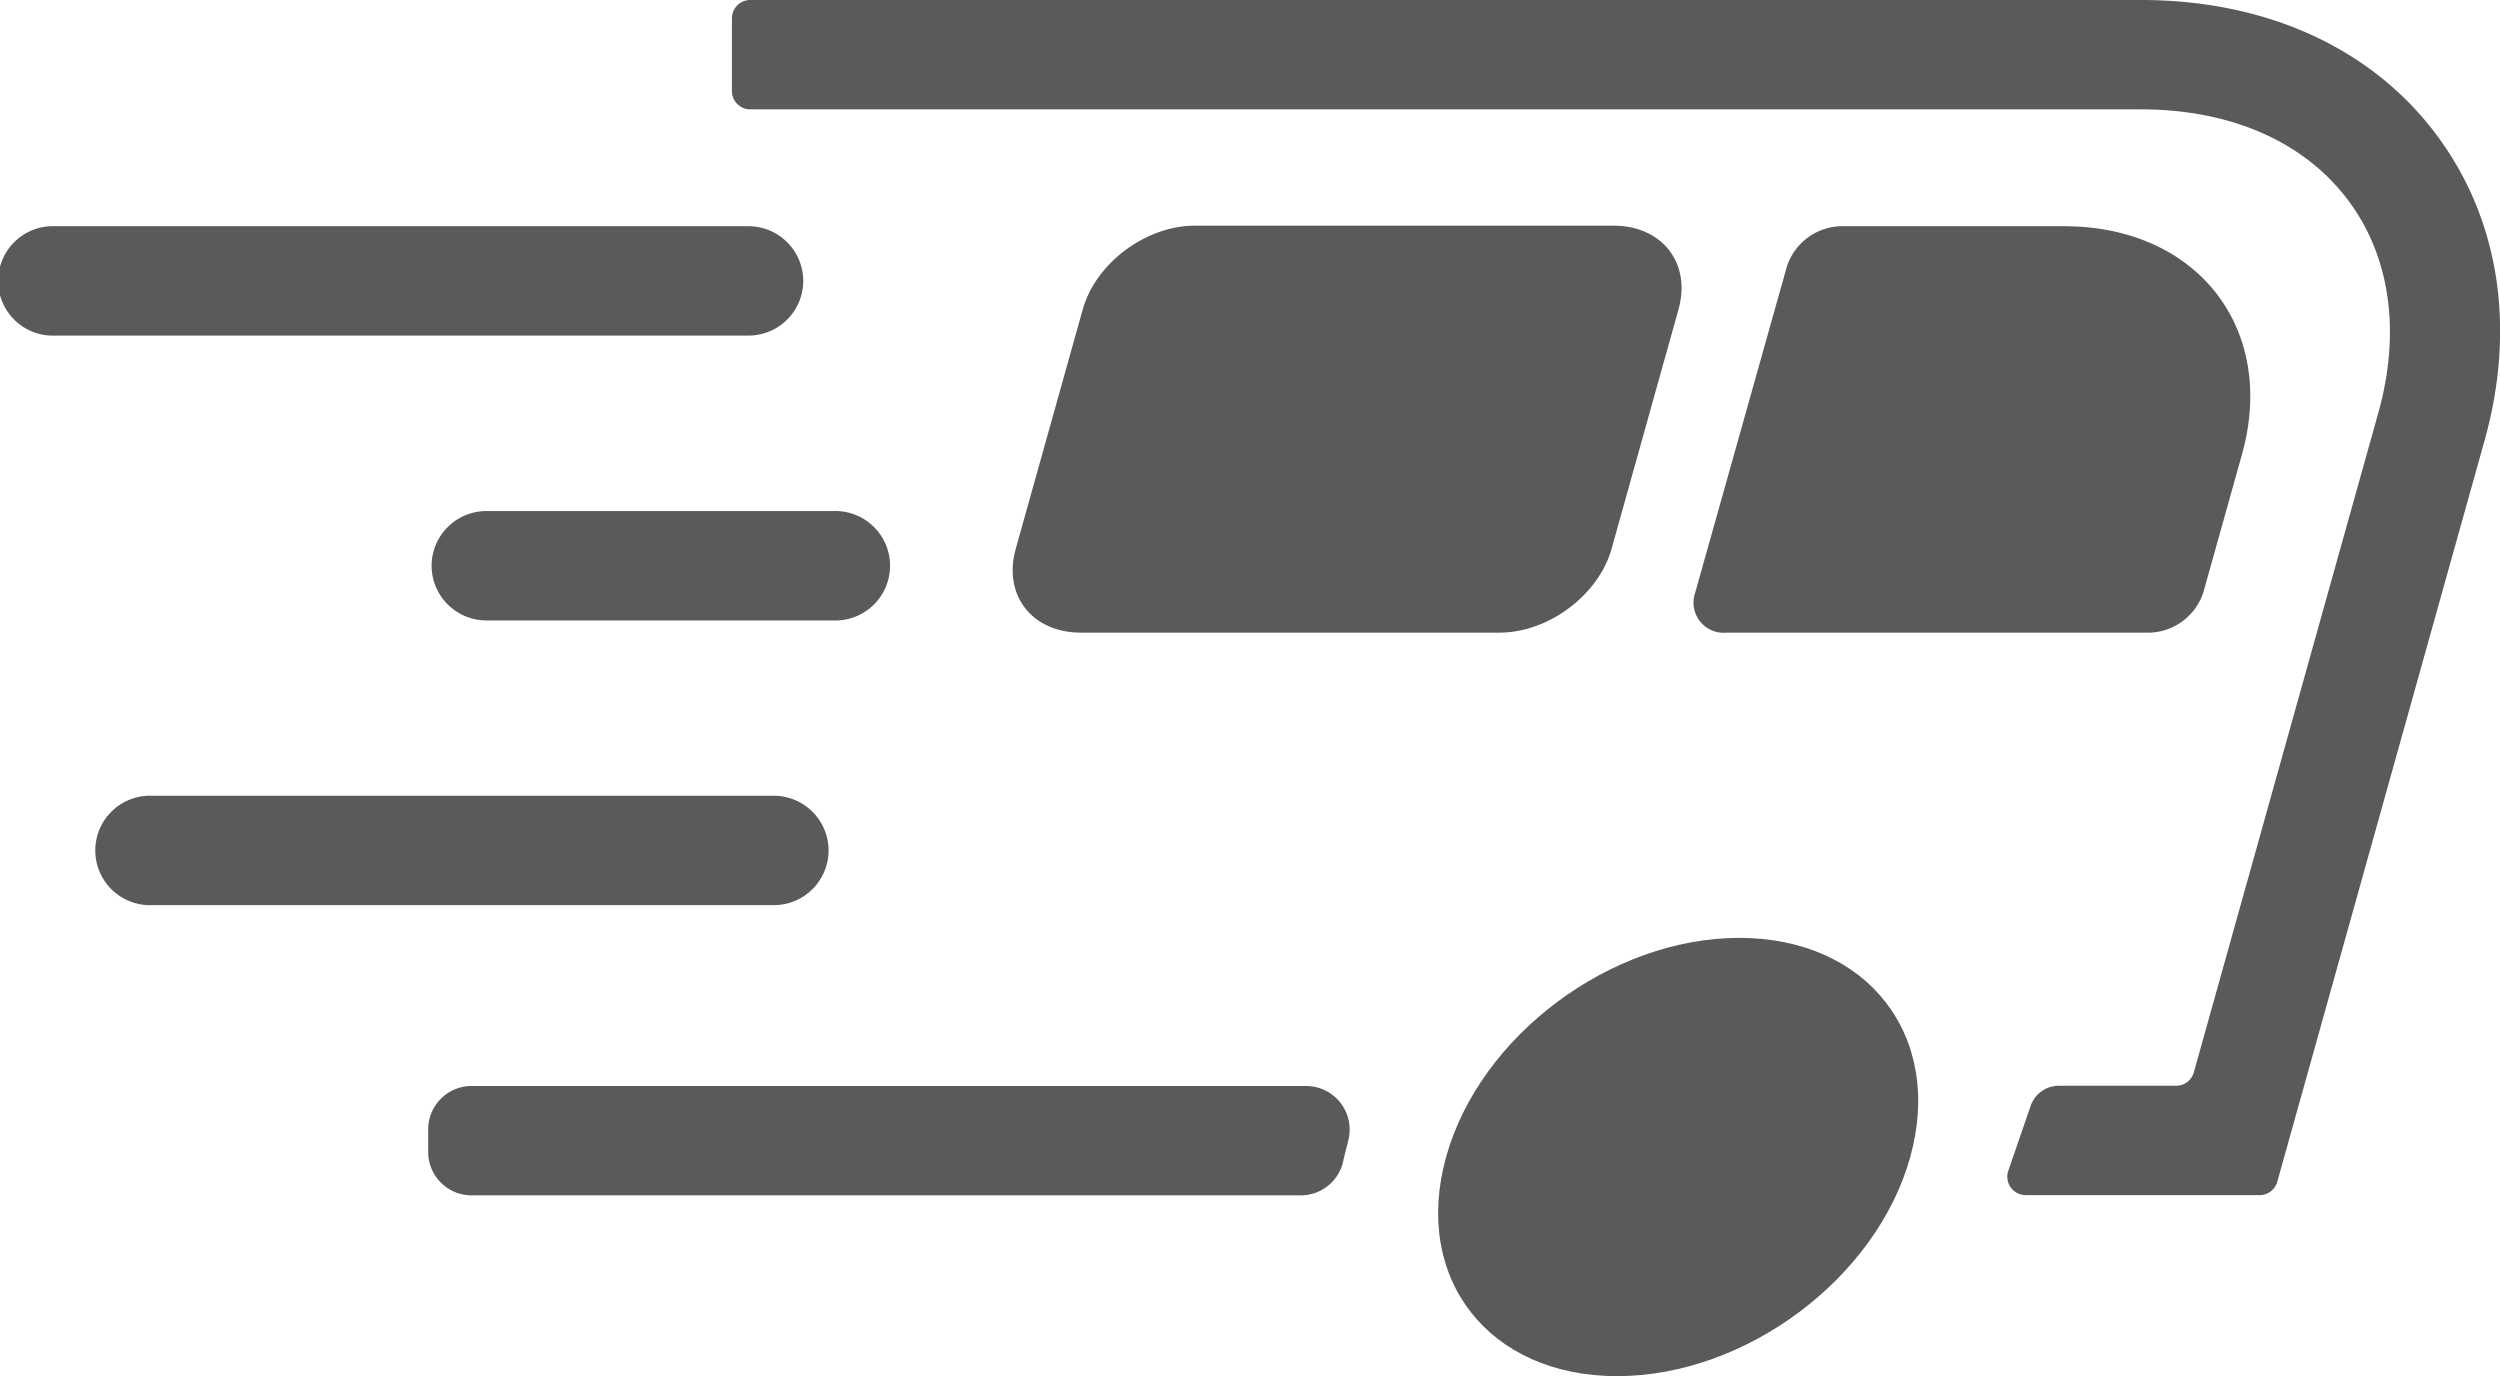
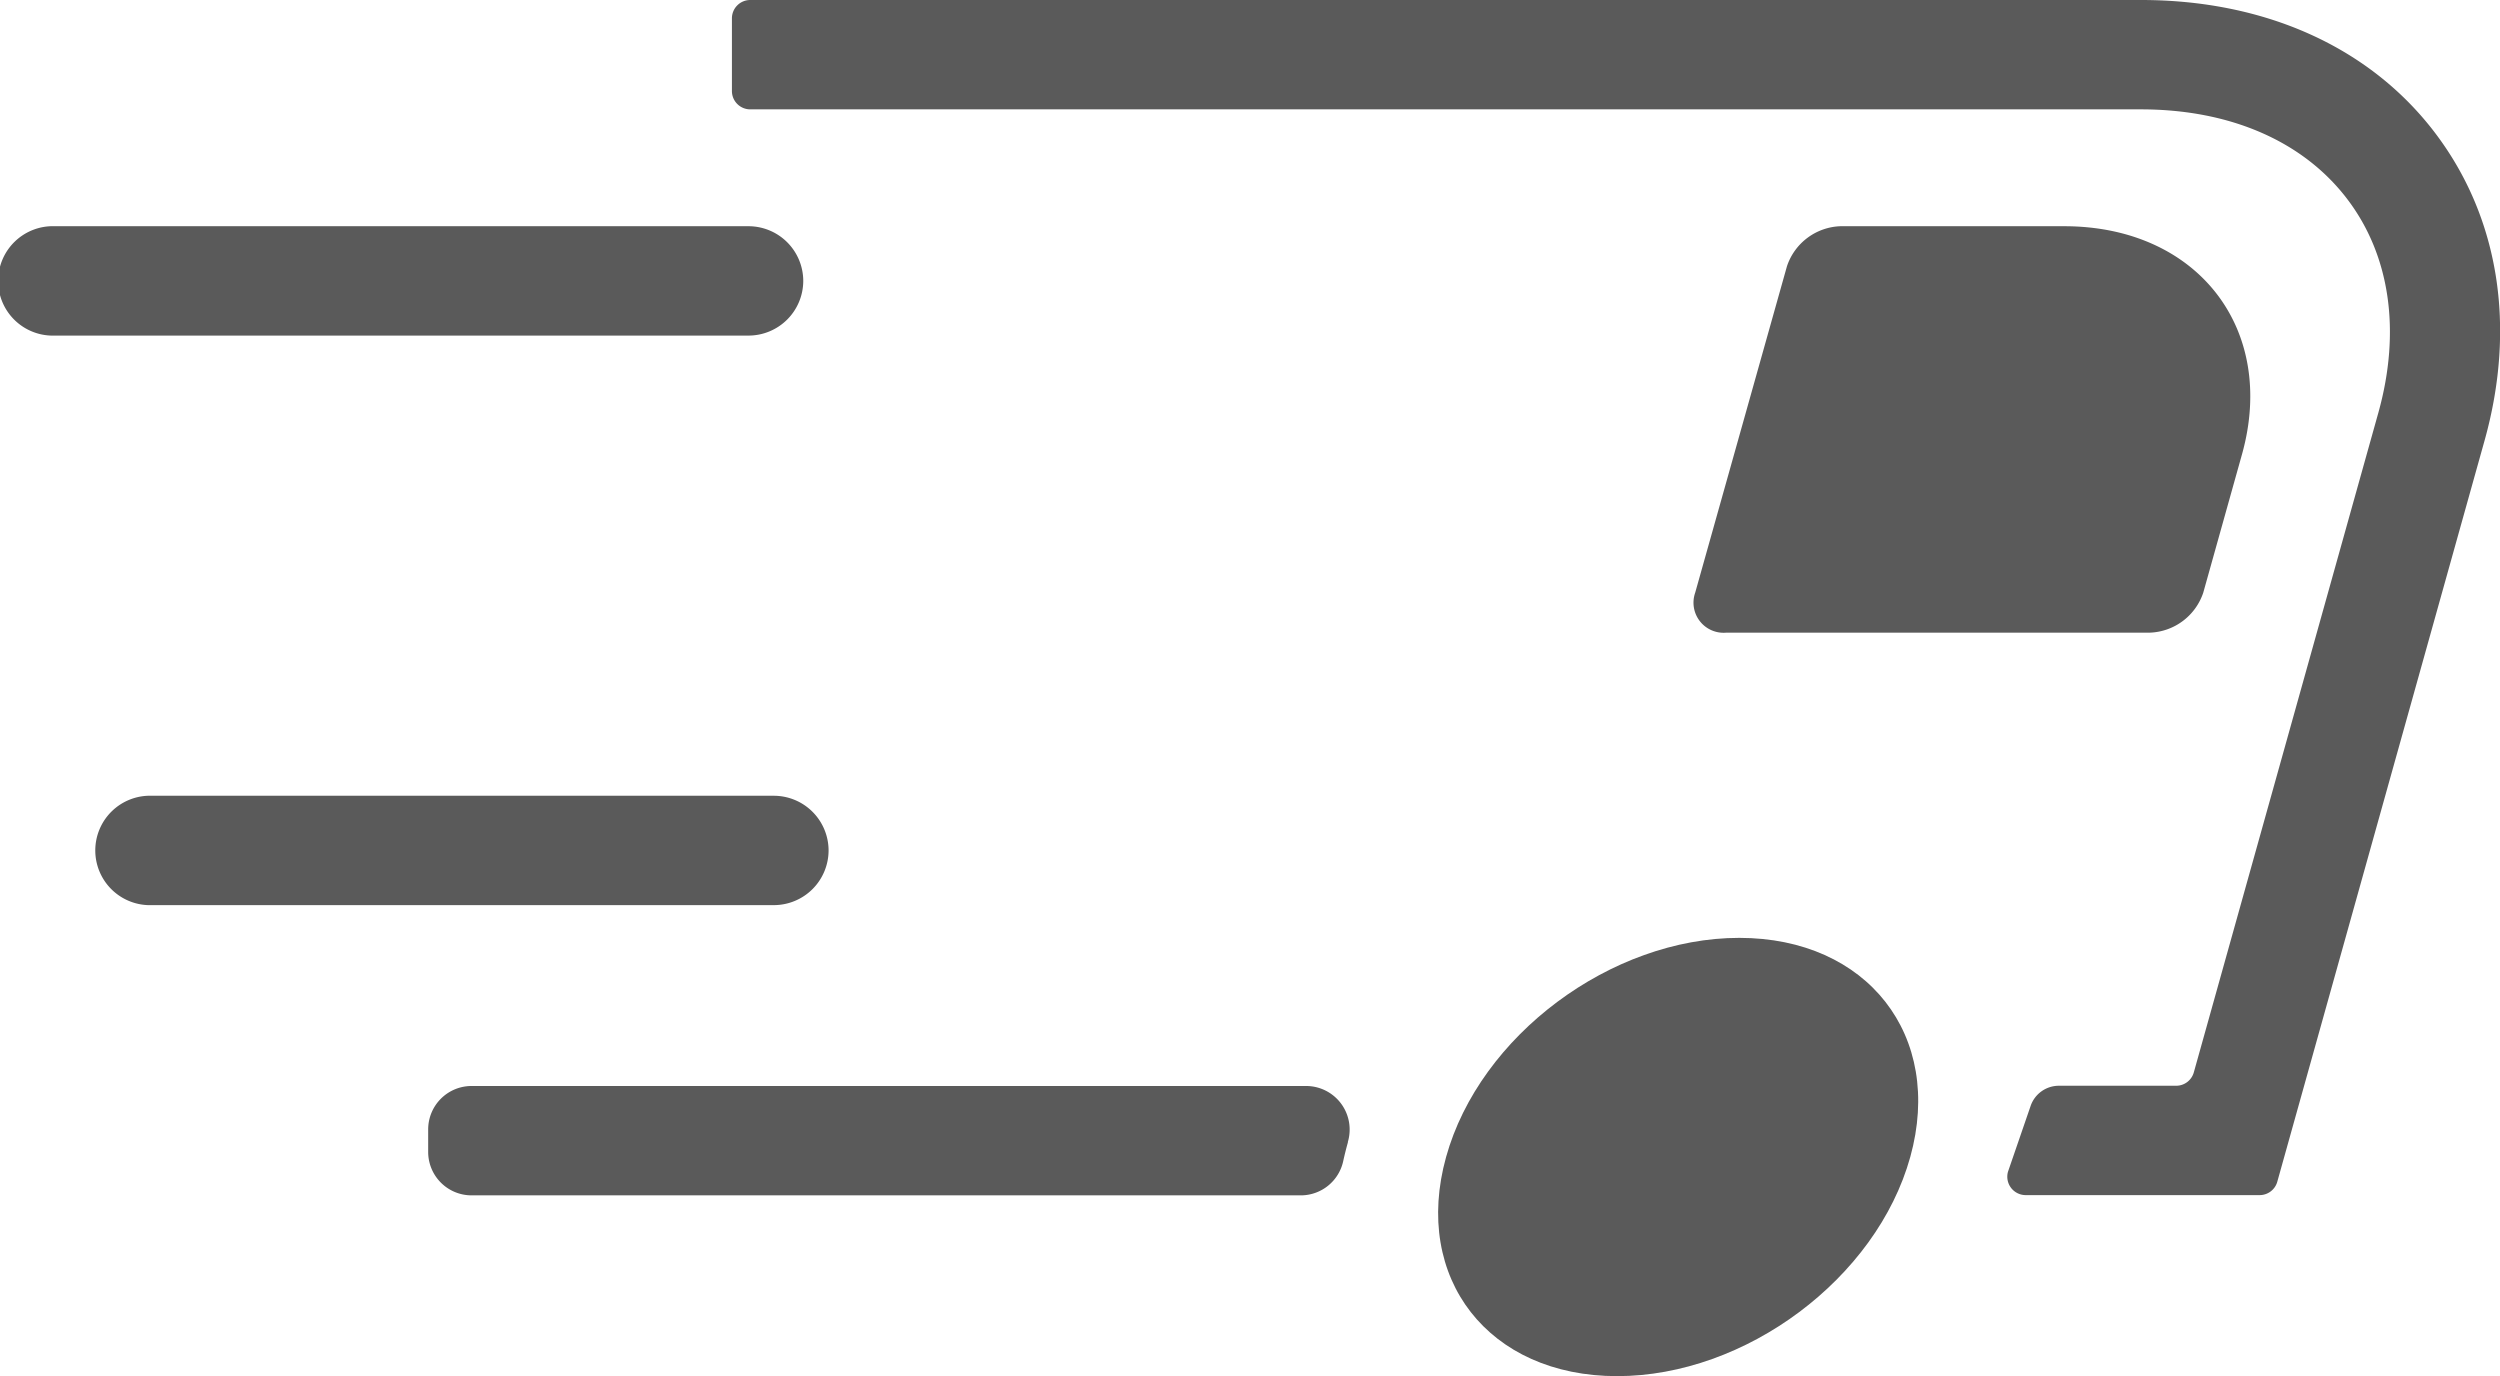
<svg xmlns="http://www.w3.org/2000/svg" viewBox="0 0 307 169">
  <defs>
    <style>.cls-1{fill:#5a5a5a;}</style>
  </defs>
  <title>molasiz_sefer</title>
  <g id="katman_2" data-name="katman 2">
    <g id="Layer_1" data-name="Layer 1">
      <path class="cls-1" d="M213.58,115.17c-15.73,0-31.86,12-36,26.91s5.23,26.91,21,26.91,31.86-12,36-26.91S229.31,115.17,213.58,115.17Z" />
      <path class="cls-1" d="M57.91,146.79H159.75a5.33,5.33,0,0,0,5.2-4.22q.25-1.14.57-2.28l0-.07a5.35,5.35,0,0,0-5.1-6.86H57.91a5.33,5.33,0,0,0-5.33,5.33v2.78A5.33,5.33,0,0,0,57.91,146.79Z" />
      <path class="cls-1" d="M246.58,143.89v0a2.26,2.26,0,0,0,2.18,2.87h28.72a2.25,2.25,0,0,0,2.17-1.64l25.41-90.86c4-14.17,1.8-27.66-6.08-38C291,5.79,278.15,0,262.91,0H92.13a2.25,2.25,0,0,0-2.25,2.25v8.93a2.25,2.25,0,0,0,2.25,2.25H262.91c10.92,0,19.91,3.9,25.32,11,5.27,6.91,6.63,16.23,3.83,26.26l-22.66,81a2.25,2.25,0,0,1-2.17,1.64h-14.4a3.67,3.67,0,0,0-3.47,2.48Z" />
      <path class="cls-1" d="M264,77.69a7.19,7.19,0,0,0,6.56-4.91l4.76-17c4.31-15.43-5.51-28-21.84-28H226a7.19,7.19,0,0,0-6.56,4.91L208.17,72.78A3.7,3.7,0,0,0,212,77.69Z" />
-       <path class="cls-1" d="M184.13,77.69c6,0,12.18-4.61,13.77-10.29L206.12,38c1.59-5.68-2-10.29-8-10.29H146.72c-6,0-12.18,4.61-13.76,10.29L124.73,67.4c-1.59,5.68,2,10.29,8,10.29Z" />
      <path class="cls-1" d="M98.64,34.5a6.73,6.73,0,0,0-6.75-6.72H6.75a6.72,6.72,0,1,0,0,13.43H91.89A6.73,6.73,0,0,0,98.64,34.5Z" />
-       <path class="cls-1" d="M53,69.47a6.73,6.73,0,0,0,6.75,6.72h42.57a6.72,6.72,0,1,0,0-13.43H59.7A6.73,6.73,0,0,0,53,69.47Z" />
      <path class="cls-1" d="M101.75,104.44A6.73,6.73,0,0,0,95,97.72H18.68a6.72,6.72,0,1,0,0,13.43H95A6.73,6.73,0,0,0,101.75,104.44Z" />
    </g>
  </g>
</svg>